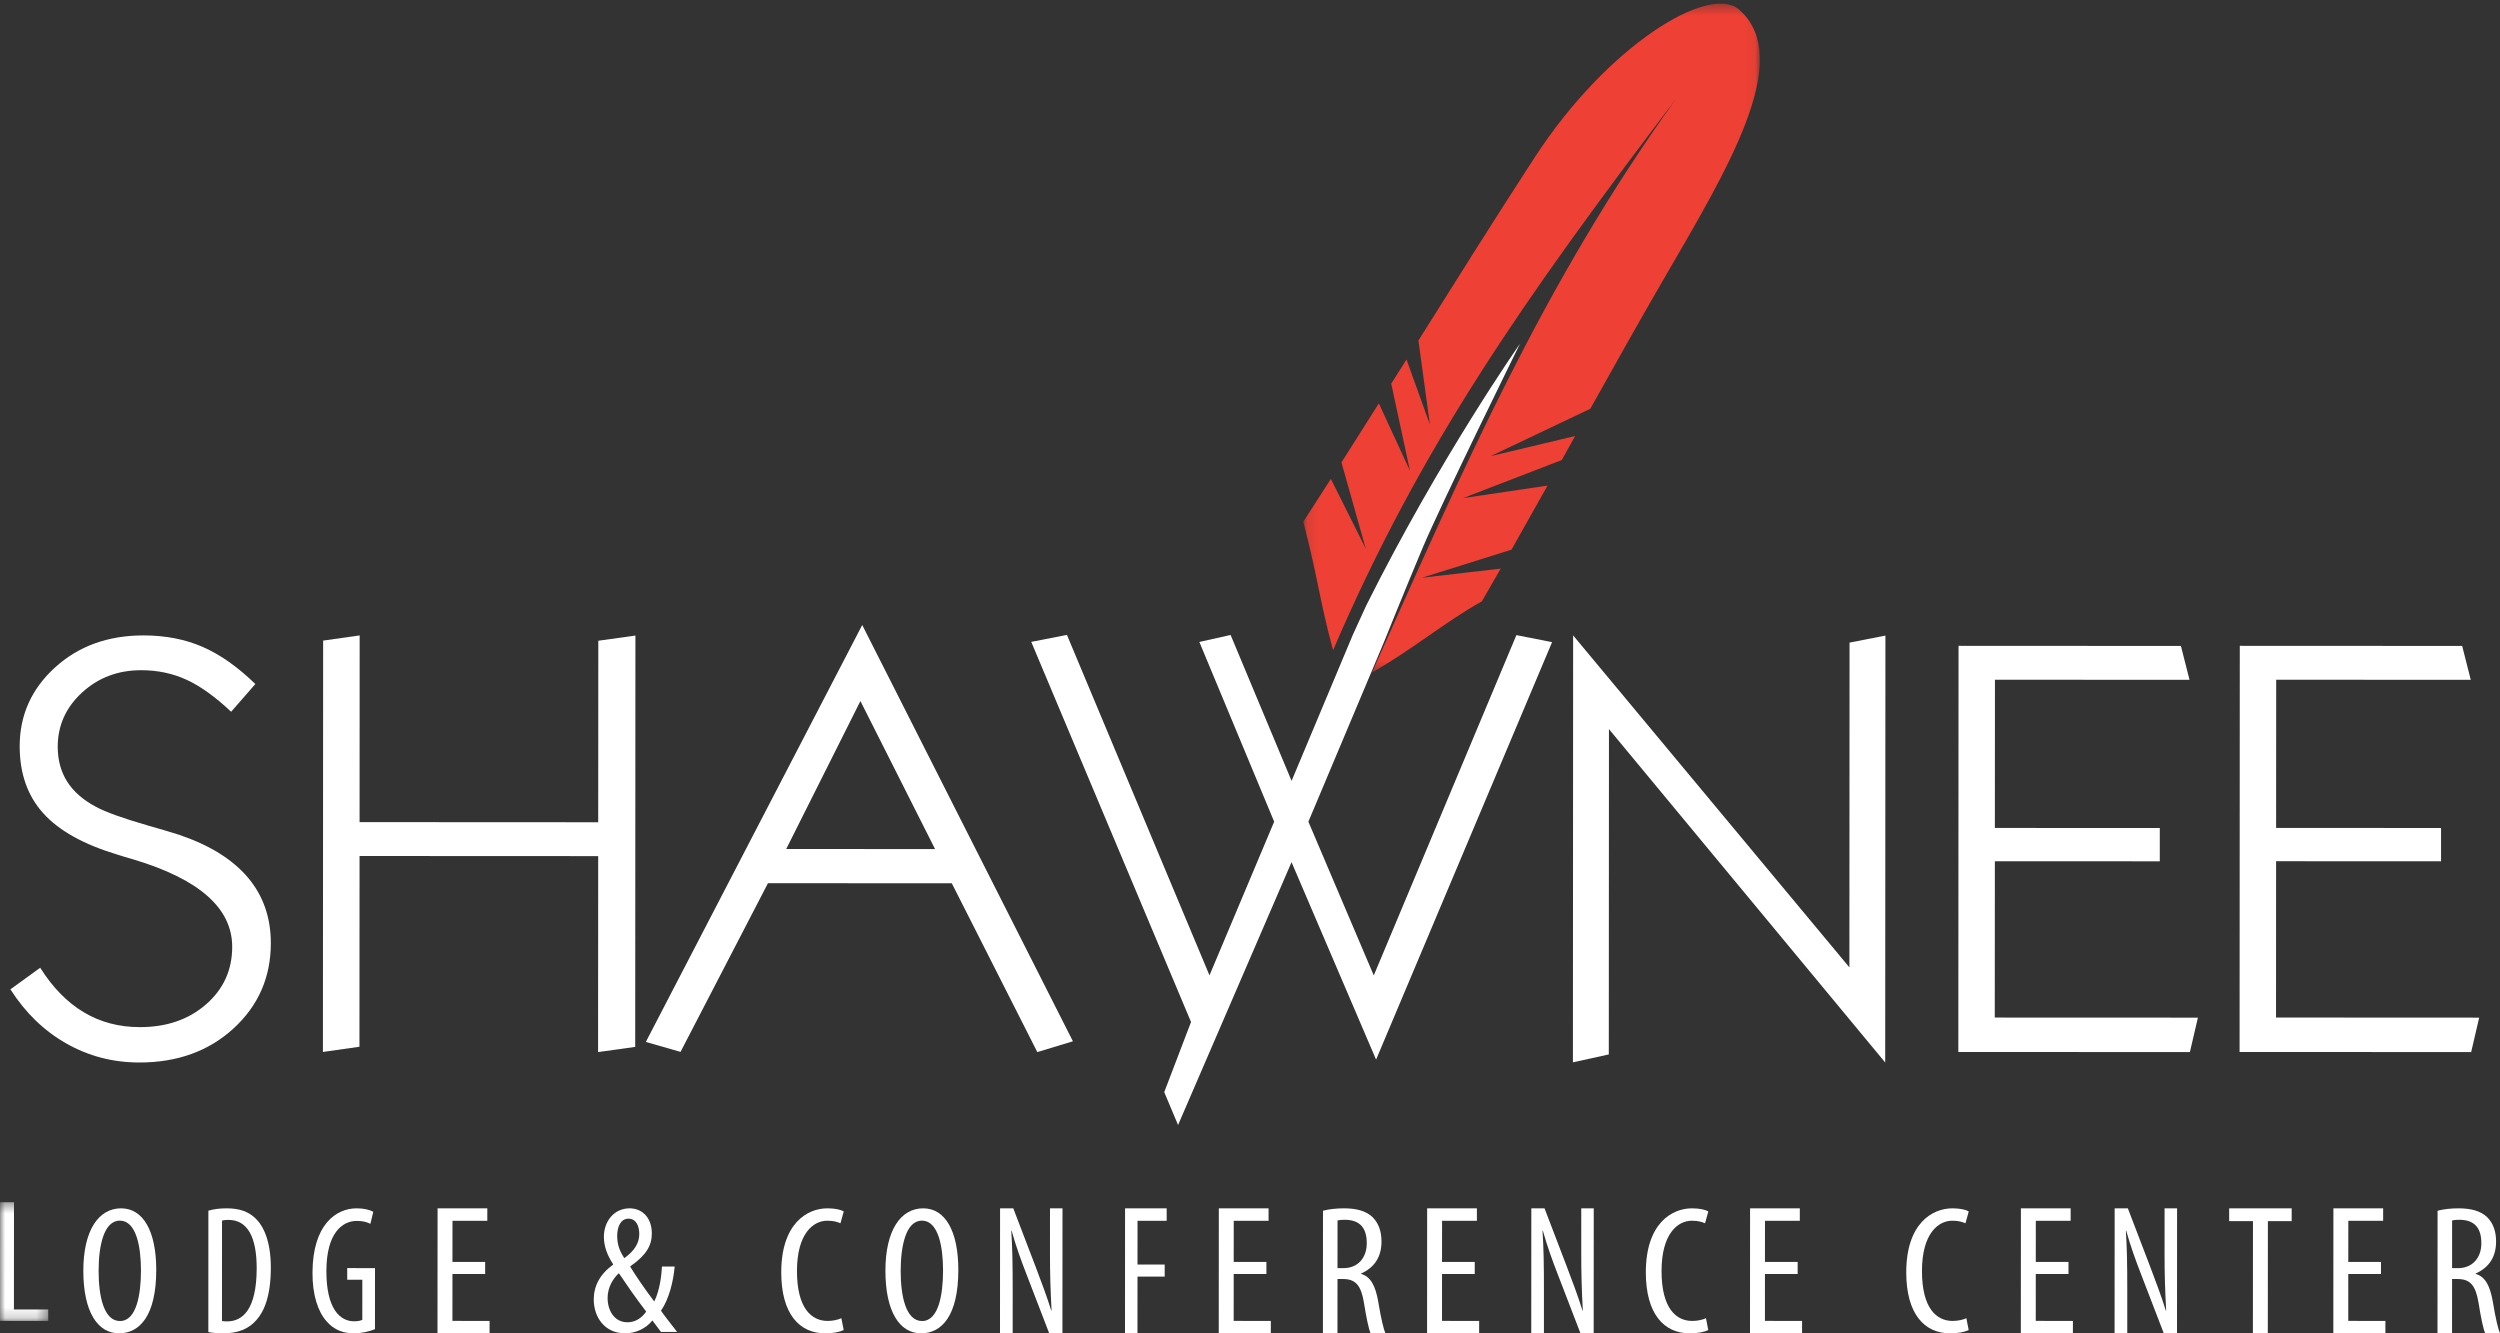
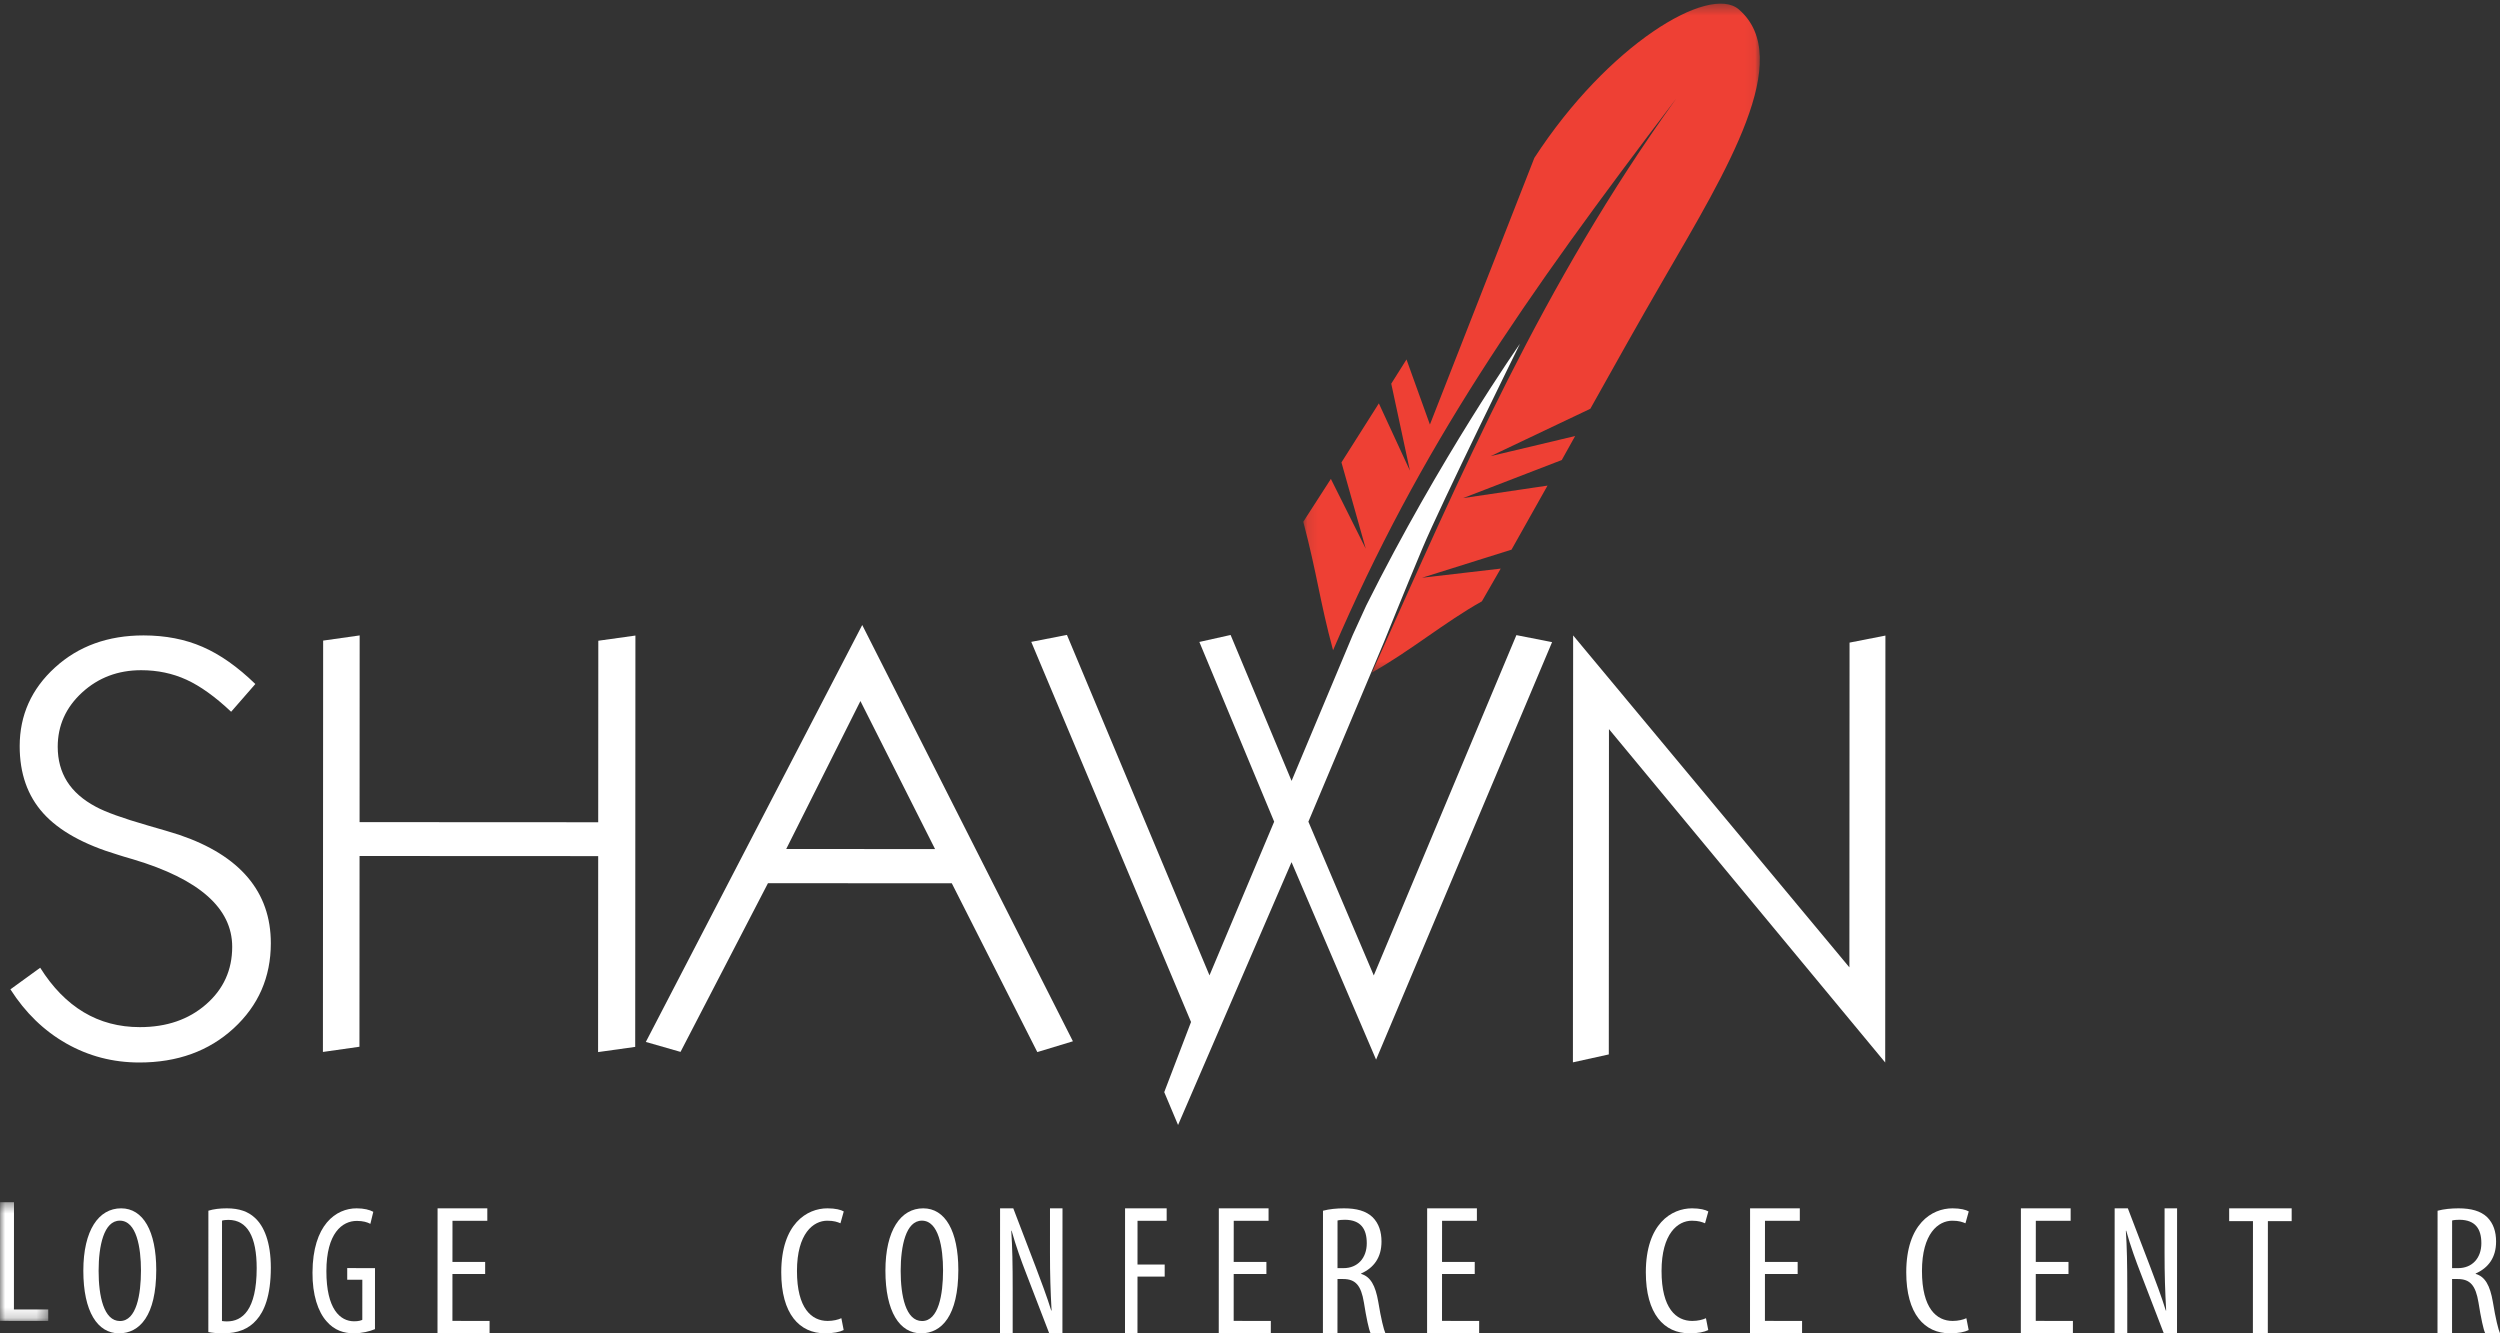
<svg xmlns="http://www.w3.org/2000/svg" xmlns:xlink="http://www.w3.org/1999/xlink" width="240px" height="128px" viewBox="0 0 240 128" version="1.1">
  <rect x="0" y="0" width="240" height="128" fill="#333333" stroke="none" />
  <title>Page 1</title>
  <desc>Created with Sketch.</desc>
  <defs>
    <polygon id="path-1" points="0 0.408 4.634 0.408 4.634 11.809 0 11.809" />
    <polygon id="path-3" points="0.114 0.35 43.946 0.35 43.946 64.56 0.114 64.56" />
  </defs>
  <g id="Desktop-HD" stroke="none" stroke-width="1" fill="none" fill-rule="evenodd" transform="translate(-1149, -698)">
    <g id="Page-1" transform="translate(1149, 698)">
      <path d="M22.429,98.722 C24.808,96.534 25.998,93.812 26,90.557 C26.002,88.087 25.267,85.981 23.795,84.241 C22.324,82.501 20.125,81.133 17.2,80.142 C16.501,79.917 15.493,79.616 14.173,79.241 C11.775,78.549 10.113,77.949 9.192,77.443 C7.963,76.789 7.048,75.983 6.444,75.029 C5.843,74.074 5.541,72.96 5.541,71.688 C5.543,69.649 6.321,67.914 7.878,66.483 C9.437,65.053 11.33,64.338 13.558,64.34 C15.123,64.34 16.571,64.645 17.902,65.253 C19.232,65.863 20.661,66.888 22.189,68.329 L24.513,65.665 C22.814,64.017 21.127,62.828 19.447,62.099 C17.767,61.367 15.88,61.002 13.784,61 C10.369,60.998 7.531,62.026 5.276,64.083 C3.019,66.139 1.892,68.656 1.89,71.63 C1.889,74.249 2.642,76.396 4.151,78.071 C5.659,79.748 8.036,81.07 11.282,82.045 C11.624,82.159 12.122,82.308 12.784,82.498 C19.124,84.39 22.293,87.188 22.291,90.892 C22.291,93.118 21.454,94.961 19.782,96.418 C18.112,97.877 15.993,98.606 13.427,98.604 C11.425,98.604 9.628,98.127 8.033,97.172 C6.438,96.215 5.047,94.794 3.859,92.903 L1,94.977 C2.434,97.224 4.221,98.956 6.361,100.172 C8.503,101.389 10.839,101.998 13.367,102 C17.03,102.002 20.049,100.908 22.429,98.722" id="Fill-1" fill="#FFFFFF" />
      <polygon id="Fill-3" fill="#FFFFFF" points="34.517 82.176 57.426 82.187 57.416 101 60.98 100.501 61 61.013 57.438 61.511 57.428 78.936 34.519 78.924 34.527 61 31.022 61.497 31 100.987 34.507 100.488" />
      <path d="M75.477,81.503 L82.6,67.3 L89.766,81.511 L75.477,81.503 Z M62,100.026 L65.33,100.982 L73.725,84.786 L91.373,84.796 L99.582,101 L103,99.963 L82.774,60 L62,100.026 Z" id="Fill-5" fill="#FFFFFF" />
      <path d="M149,61.645 L145.574,60.972 L131.882,93.642 L125.605,78.882 L132.861,61.637 C132.861,61.637 134.795,56.831 136.552,52.642 C138.345,48.367 145.918,33 145.918,33 C145.918,33 138.25,43.928 131.164,58.118 L129.862,60.964 L123.992,74.966 L118.138,60.957 L115.138,61.627 L122.32,78.881 L116.111,93.635 L102.426,60.951 L99,61.619 L114.339,98.112 L111.767,104.846 L113.094,108 L123.988,82.767 L132.104,101.724 L149,61.645 Z" id="Fill-7" fill="#FFFFFF" />
      <polygon id="Fill-9" fill="#FFFFFF" points="177.542 92.866 151.021 61 151 101.985 154.445 101.225 154.46 69.994 180.98 102 181 61.015 177.557 61.69" />
-       <polygon id="Fill-11" fill="#FFFFFF" points="191.507 82.679 207.339 82.686 207.341 79.49 191.507 79.483 191.515 65.255 210.192 65.261 209.368 62.011 188.02 62 188 100.99 210.23 101 211 97.694 191.498 97.686" />
-       <polygon id="Fill-13" fill="#FFFFFF" points="238 97.693 218.499 97.683 218.505 82.677 234.341 82.685 234.341 79.487 218.507 79.481 218.514 65.253 237.193 65.263 236.368 62.01 215.02 62 215 100.989 237.232 101" />
      <g id="Group-17" transform="translate(0, 115)">
        <mask id="mask-2" fill="white">
          <use xlink:href="#path-1" />
        </mask>
        <g id="Clip-16" />
        <polygon id="Fill-15" fill="#FFFFFF" mask="url(#mask-2)" points="1.343 0.41 0.006 0.408 -0.001 11.806 4.633 11.809 4.634 10.709 1.337 10.708" />
      </g>
      <path d="M11.516,126.819 C9.958,126.817 9.465,124.417 9.467,121.999 C9.468,119.616 9.963,117.181 11.502,117.183 C13.114,117.183 13.533,119.775 13.533,121.967 C13.532,124.262 13.109,126.819 11.516,126.819 M11.63,116 C9.47,115.998 8.002,118.104 8,121.981 C7.998,125.93 9.37,127.998 11.423,128 C13.401,128 14.998,126.316 15,121.916 C15,118.176 13.738,116.002 11.63,116" id="Fill-18" fill="#FFFFFF" />
      <path d="M21.802,126.854 C21.683,126.854 21.497,126.854 21.309,126.818 L21.314,117.18 C21.484,117.128 21.722,117.109 21.927,117.109 C23.76,117.111 24.643,118.75 24.642,121.745 C24.64,125.78 23.247,126.854 21.802,126.854 M21.773,116 C21.11,116 20.516,116.069 20.005,116.227 L20,127.875 C20.39,127.963 20.934,128 21.461,128 C22.787,128 23.874,127.595 24.624,126.715 C25.353,125.904 25.998,124.422 26,121.71 C26.002,119.226 25.339,117.693 24.457,116.899 C23.829,116.318 22.98,116 21.773,116" id="Fill-20" fill="#FFFFFF" />
      <path d="M33.333,122.856 L34.783,122.856 L34.781,126.704 C34.682,126.756 34.434,126.845 34,126.845 C32.648,126.845 31.331,125.672 31.333,122.033 C31.335,118.377 32.853,117.207 34.253,117.207 C34.853,117.207 35.254,117.33 35.555,117.489 L35.837,116.333 C35.487,116.14 34.937,116 34.237,116 C32.254,115.998 30.02,117.572 30,122.155 C29.981,124.305 30.532,125.934 31.349,126.844 C32.099,127.718 33.015,128 33.998,128 C34.714,128 35.513,127.807 35.997,127.598 L36,121.739 L33.333,121.737 L33.333,122.856 Z" id="Fill-22" fill="#FFFFFF" />
      <polygon id="Fill-24" fill="#FFFFFF" points="43.435 122.303 46.575 122.304 46.575 121.147 43.435 121.145 43.439 117.196 46.782 117.197 46.782 116.003 42.007 116 42 127.997 46.998 128 47 126.808 43.433 126.806" />
-       <path d="M60.236,126.939 C58.977,126.939 58.33,125.808 58.33,124.606 C58.332,123.547 58.871,122.729 59.41,122.226 C60.148,123.323 60.991,124.556 62.035,125.914 C61.584,126.556 60.974,126.939 60.236,126.939 M60.331,116.993 C61.105,116.993 61.371,117.758 61.371,118.472 C61.371,119.376 60.869,120.104 59.934,120.783 C59.467,120.071 59.251,119.461 59.251,118.644 C59.251,117.721 59.613,116.993 60.331,116.993 M64.77,121.585 L63.547,121.585 C63.512,122.368 63.35,123.862 62.807,124.942 C61.874,123.722 60.957,122.348 60.508,121.616 L60.508,121.565 C62.038,120.504 62.576,119.568 62.576,118.42 C62.578,116.804 61.555,116 60.457,116 C58.894,116 57.975,117.303 57.973,118.729 C57.973,119.703 58.334,120.555 58.854,121.357 L58.854,121.409 C57.577,122.328 57.002,123.478 57,124.746 C57,126.381 57.987,127.998 60.019,128 C60.991,128 61.98,127.566 62.628,126.767 C63.042,127.323 63.22,127.549 63.454,127.863 L65,127.863 C64.14,126.75 63.67,126.158 63.455,125.828 C64.264,124.646 64.644,122.958 64.77,121.585" id="Fill-26" fill="#FFFFFF" />
      <path d="M79.418,117.188 C80.068,117.188 80.386,117.311 80.683,117.434 L81,116.298 C80.739,116.14 80.2,116 79.436,116 C77.462,115.998 75.004,117.486 75,122.137 C74.998,126.143 76.748,127.998 79.205,128 C79.987,128 80.603,127.876 80.993,127.684 L80.771,126.546 C80.474,126.687 79.989,126.81 79.45,126.81 C77.922,126.808 76.507,125.62 76.509,122.014 C76.51,118.412 78.076,117.187 79.418,117.188" id="Fill-28" fill="#FFFFFF" />
      <path d="M88.516,126.819 C86.958,126.817 86.463,124.417 86.465,121.999 C86.467,119.616 86.963,117.181 88.502,117.183 C90.114,117.183 90.533,119.775 90.533,121.967 C90.532,124.262 90.109,126.819 88.516,126.819 M88.63,116 C86.468,115.998 85.002,118.104 85,121.981 C84.998,125.93 86.37,127.998 88.423,128 C90.401,128 91.998,126.316 92,121.916 C92,118.176 90.738,116 88.63,116" id="Fill-30" fill="#FFFFFF" />
      <path d="M100.798,120.293 C100.797,122.376 100.848,123.924 100.952,125.811 L100.917,125.811 C100.518,124.509 99.912,122.906 99.426,121.625 L97.275,116 L96.007,116 L96,127.997 L97.217,127.997 L97.218,123.849 C97.218,121.287 97.187,119.756 97.082,118.153 L97.117,118.153 C97.534,119.65 98.036,121.022 98.505,122.231 L100.725,128 L101.993,128 L102,116.003 L100.8,116.003 L100.798,120.293 Z" id="Fill-32" fill="#FFFFFF" />
      <polygon id="Fill-34" fill="#FFFFFF" points="108 128 109.197 128 109.2 122.551 111.81 122.553 111.81 121.398 109.2 121.396 109.203 117.194 112 117.196 112 116.002 108.006 116" />
      <polygon id="Fill-36" fill="#FFFFFF" points="118.435 122.302 121.575 122.304 121.575 121.146 118.435 121.144 118.439 117.194 121.782 117.196 121.782 116.002 117.007 116 117 127.998 121.998 128 122 126.808 118.433 126.806" />
      <path d="M128.98,121.741 L128.4,121.741 L128.403,117.168 C128.583,117.116 128.856,117.097 129.128,117.097 C130.632,117.117 131.21,117.969 131.21,119.352 C131.21,120.786 130.32,121.741 128.98,121.741 M130.665,122.293 L130.665,122.257 C131.898,121.707 132.624,120.714 132.624,119.192 C132.624,118.251 132.371,117.454 131.772,116.852 C131.139,116.249 130.233,116 129.018,116 C128.33,116 127.606,116.07 127.007,116.23 L127,127.998 L128.396,127.998 L128.4,122.787 L128.943,122.787 C130.139,122.787 130.665,123.408 130.935,125.04 C131.17,126.511 131.405,127.646 131.584,128 L133,128 C132.836,127.627 132.582,126.617 132.312,124.97 C132.042,123.408 131.571,122.559 130.665,122.293" id="Fill-38" fill="#FFFFFF" />
      <polygon id="Fill-40" fill="#FFFFFF" points="138.435 122.302 141.575 122.304 141.575 121.146 138.435 121.144 138.439 117.194 141.782 117.196 141.782 116.002 137.007 116 137 127.998 141.998 128 142 126.808 138.433 126.806" />
-       <path d="M151.8,120.291 C151.798,122.375 151.848,123.922 151.952,125.809 L151.917,125.809 C151.518,124.509 150.912,122.906 150.426,121.625 L148.275,116 L147.007,116 L147,127.997 L148.217,127.997 L148.218,123.849 C148.218,121.287 148.187,119.756 148.082,118.153 L148.117,118.153 C148.534,119.648 149.036,121.02 149.505,122.229 L151.725,127.998 L152.993,128 L153,116.003 L151.802,116.002 L151.8,120.291 Z" id="Fill-42" fill="#FFFFFF" />
      <path d="M162.418,117.188 C163.069,117.19 163.386,117.313 163.683,117.435 L164,116.299 C163.739,116.141 163.2,116.002 162.436,116 C160.462,116 158.004,117.486 158,122.137 C157.998,126.143 159.748,128 162.205,128 C162.987,128.002 163.603,127.877 163.993,127.686 L163.771,126.548 C163.474,126.689 162.989,126.812 162.45,126.81 C160.922,126.81 159.507,125.622 159.509,122.016 C159.51,118.414 161.076,117.188 162.418,117.188" id="Fill-44" fill="#FFFFFF" />
      <polygon id="Fill-46" fill="#FFFFFF" points="169.435 122.303 172.575 122.304 172.575 121.147 169.435 121.145 169.439 117.196 172.782 117.197 172.782 116.003 168.007 116 168 127.997 172.998 128 173 126.808 169.433 126.806" />
      <path d="M187.418,117.188 C188.069,117.188 188.386,117.313 188.683,117.435 L189,116.299 C188.739,116.141 188.2,116 187.436,116 C185.462,116 183.004,117.486 183,122.137 C182.998,126.143 184.748,128 187.205,128 C187.987,128 188.603,127.877 188.993,127.686 L188.771,126.548 C188.474,126.689 187.989,126.81 187.45,126.81 C185.922,126.81 184.507,125.62 184.509,122.014 C184.51,118.412 186.076,117.188 187.418,117.188" id="Fill-48" fill="#FFFFFF" />
      <polygon id="Fill-50" fill="#FFFFFF" points="195.435 122.303 198.575 122.304 198.575 121.147 195.435 121.145 195.439 117.196 198.782 117.197 198.782 116.003 194.007 116 194 127.997 198.998 128 199 126.808 195.433 126.806" />
      <path d="M207.798,120.293 C207.797,122.376 207.848,123.924 207.952,125.811 L207.917,125.811 C207.518,124.511 206.912,122.906 206.426,121.625 L204.275,116.002 L203.007,116 L203,127.997 L204.217,127.998 L204.218,123.851 C204.218,121.288 204.187,119.758 204.082,118.153 L204.117,118.153 C204.534,119.65 205.036,121.022 205.505,122.231 L207.725,128 L208.993,128 L209,116.003 L207.8,116.003 L207.798,120.293 Z" id="Fill-52" fill="#FFFFFF" />
      <polygon id="Fill-54" fill="#FFFFFF" points="214 117.228 216.285 117.23 216.278 127.998 217.71 128 217.717 117.231 220 117.231 220 116.003 214 116" />
-       <polygon id="Fill-56" fill="#FFFFFF" points="225.435 122.302 228.575 122.304 228.575 121.146 225.435 121.144 225.439 117.194 228.782 117.196 228.782 116.002 224.007 116 224 127.998 228.998 128 229 126.808 225.433 126.806" />
      <path d="M235.98,121.741 L235.4,121.741 L235.403,117.168 C235.583,117.116 235.856,117.097 236.128,117.097 C237.632,117.117 238.21,117.969 238.21,119.352 C238.21,120.786 237.32,121.743 235.98,121.741 M239.312,124.97 C239.042,123.408 238.571,122.559 237.665,122.293 L237.665,122.257 C238.898,121.707 239.624,120.714 239.624,119.192 C239.624,118.251 239.371,117.454 238.772,116.852 C238.139,116.249 237.233,116.002 236.018,116 C235.33,116 234.606,116.07 234.007,116.23 L234,127.998 L235.396,127.998 L235.4,122.787 L235.943,122.787 C237.139,122.789 237.665,123.408 237.935,125.04 C238.17,126.511 238.405,127.646 238.584,128 L240,128 C239.836,127.627 239.582,126.617 239.312,124.97" id="Fill-58" fill="#FFFFFF" />
      <g id="Group-62" transform="translate(125, 0)">
        <mask id="mask-4" fill="white">
          <use xlink:href="#path-3" />
        </mask>
        <g id="Clip-61" />
-         <path d="M35.91,9.473 C23.076,27.323 15.369,45.255 6.712,64.56 C10.411,62.48 13.71,59.715 17.262,57.727 C17.87,56.675 18.474,55.629 19.069,54.585 L11.512,55.465 L20.105,52.767 C21.274,50.705 22.421,48.658 23.562,46.618 L15.457,47.817 L24.93,44.163 C25.357,43.397 25.785,42.627 26.214,41.858 L18.109,43.787 L27.671,39.242 C29.971,35.117 32.295,30.972 34.739,26.757 C40.74,16.395 47.362,5.61 41.932,0.908 C39.087,-1.553 29.367,4.277 22.297,15.16 C18.654,20.764 14.912,26.724 11.169,32.684 L12.271,40.757 L10.024,34.508 C9.536,35.285 9.047,36.059 8.56,36.834 L10.352,45.182 L7.37,38.724 C6.169,40.629 4.971,42.523 3.779,44.392 L6.112,52.672 L2.765,45.975 C1.877,47.365 0.994,48.737 0.114,50.089 C1.457,55.17 1.692,57.684 2.974,62.423 C11.351,42.928 21.162,28.88 35.91,9.473" id="Fill-60" fill="#EE4034" mask="url(#mask-4)" />
+         <path d="M35.91,9.473 C23.076,27.323 15.369,45.255 6.712,64.56 C10.411,62.48 13.71,59.715 17.262,57.727 C17.87,56.675 18.474,55.629 19.069,54.585 L11.512,55.465 L20.105,52.767 C21.274,50.705 22.421,48.658 23.562,46.618 L15.457,47.817 L24.93,44.163 C25.357,43.397 25.785,42.627 26.214,41.858 L18.109,43.787 L27.671,39.242 C29.971,35.117 32.295,30.972 34.739,26.757 C40.74,16.395 47.362,5.61 41.932,0.908 C39.087,-1.553 29.367,4.277 22.297,15.16 L12.271,40.757 L10.024,34.508 C9.536,35.285 9.047,36.059 8.56,36.834 L10.352,45.182 L7.37,38.724 C6.169,40.629 4.971,42.523 3.779,44.392 L6.112,52.672 L2.765,45.975 C1.877,47.365 0.994,48.737 0.114,50.089 C1.457,55.17 1.692,57.684 2.974,62.423 C11.351,42.928 21.162,28.88 35.91,9.473" id="Fill-60" fill="#EE4034" mask="url(#mask-4)" />
      </g>
    </g>
  </g>
</svg>